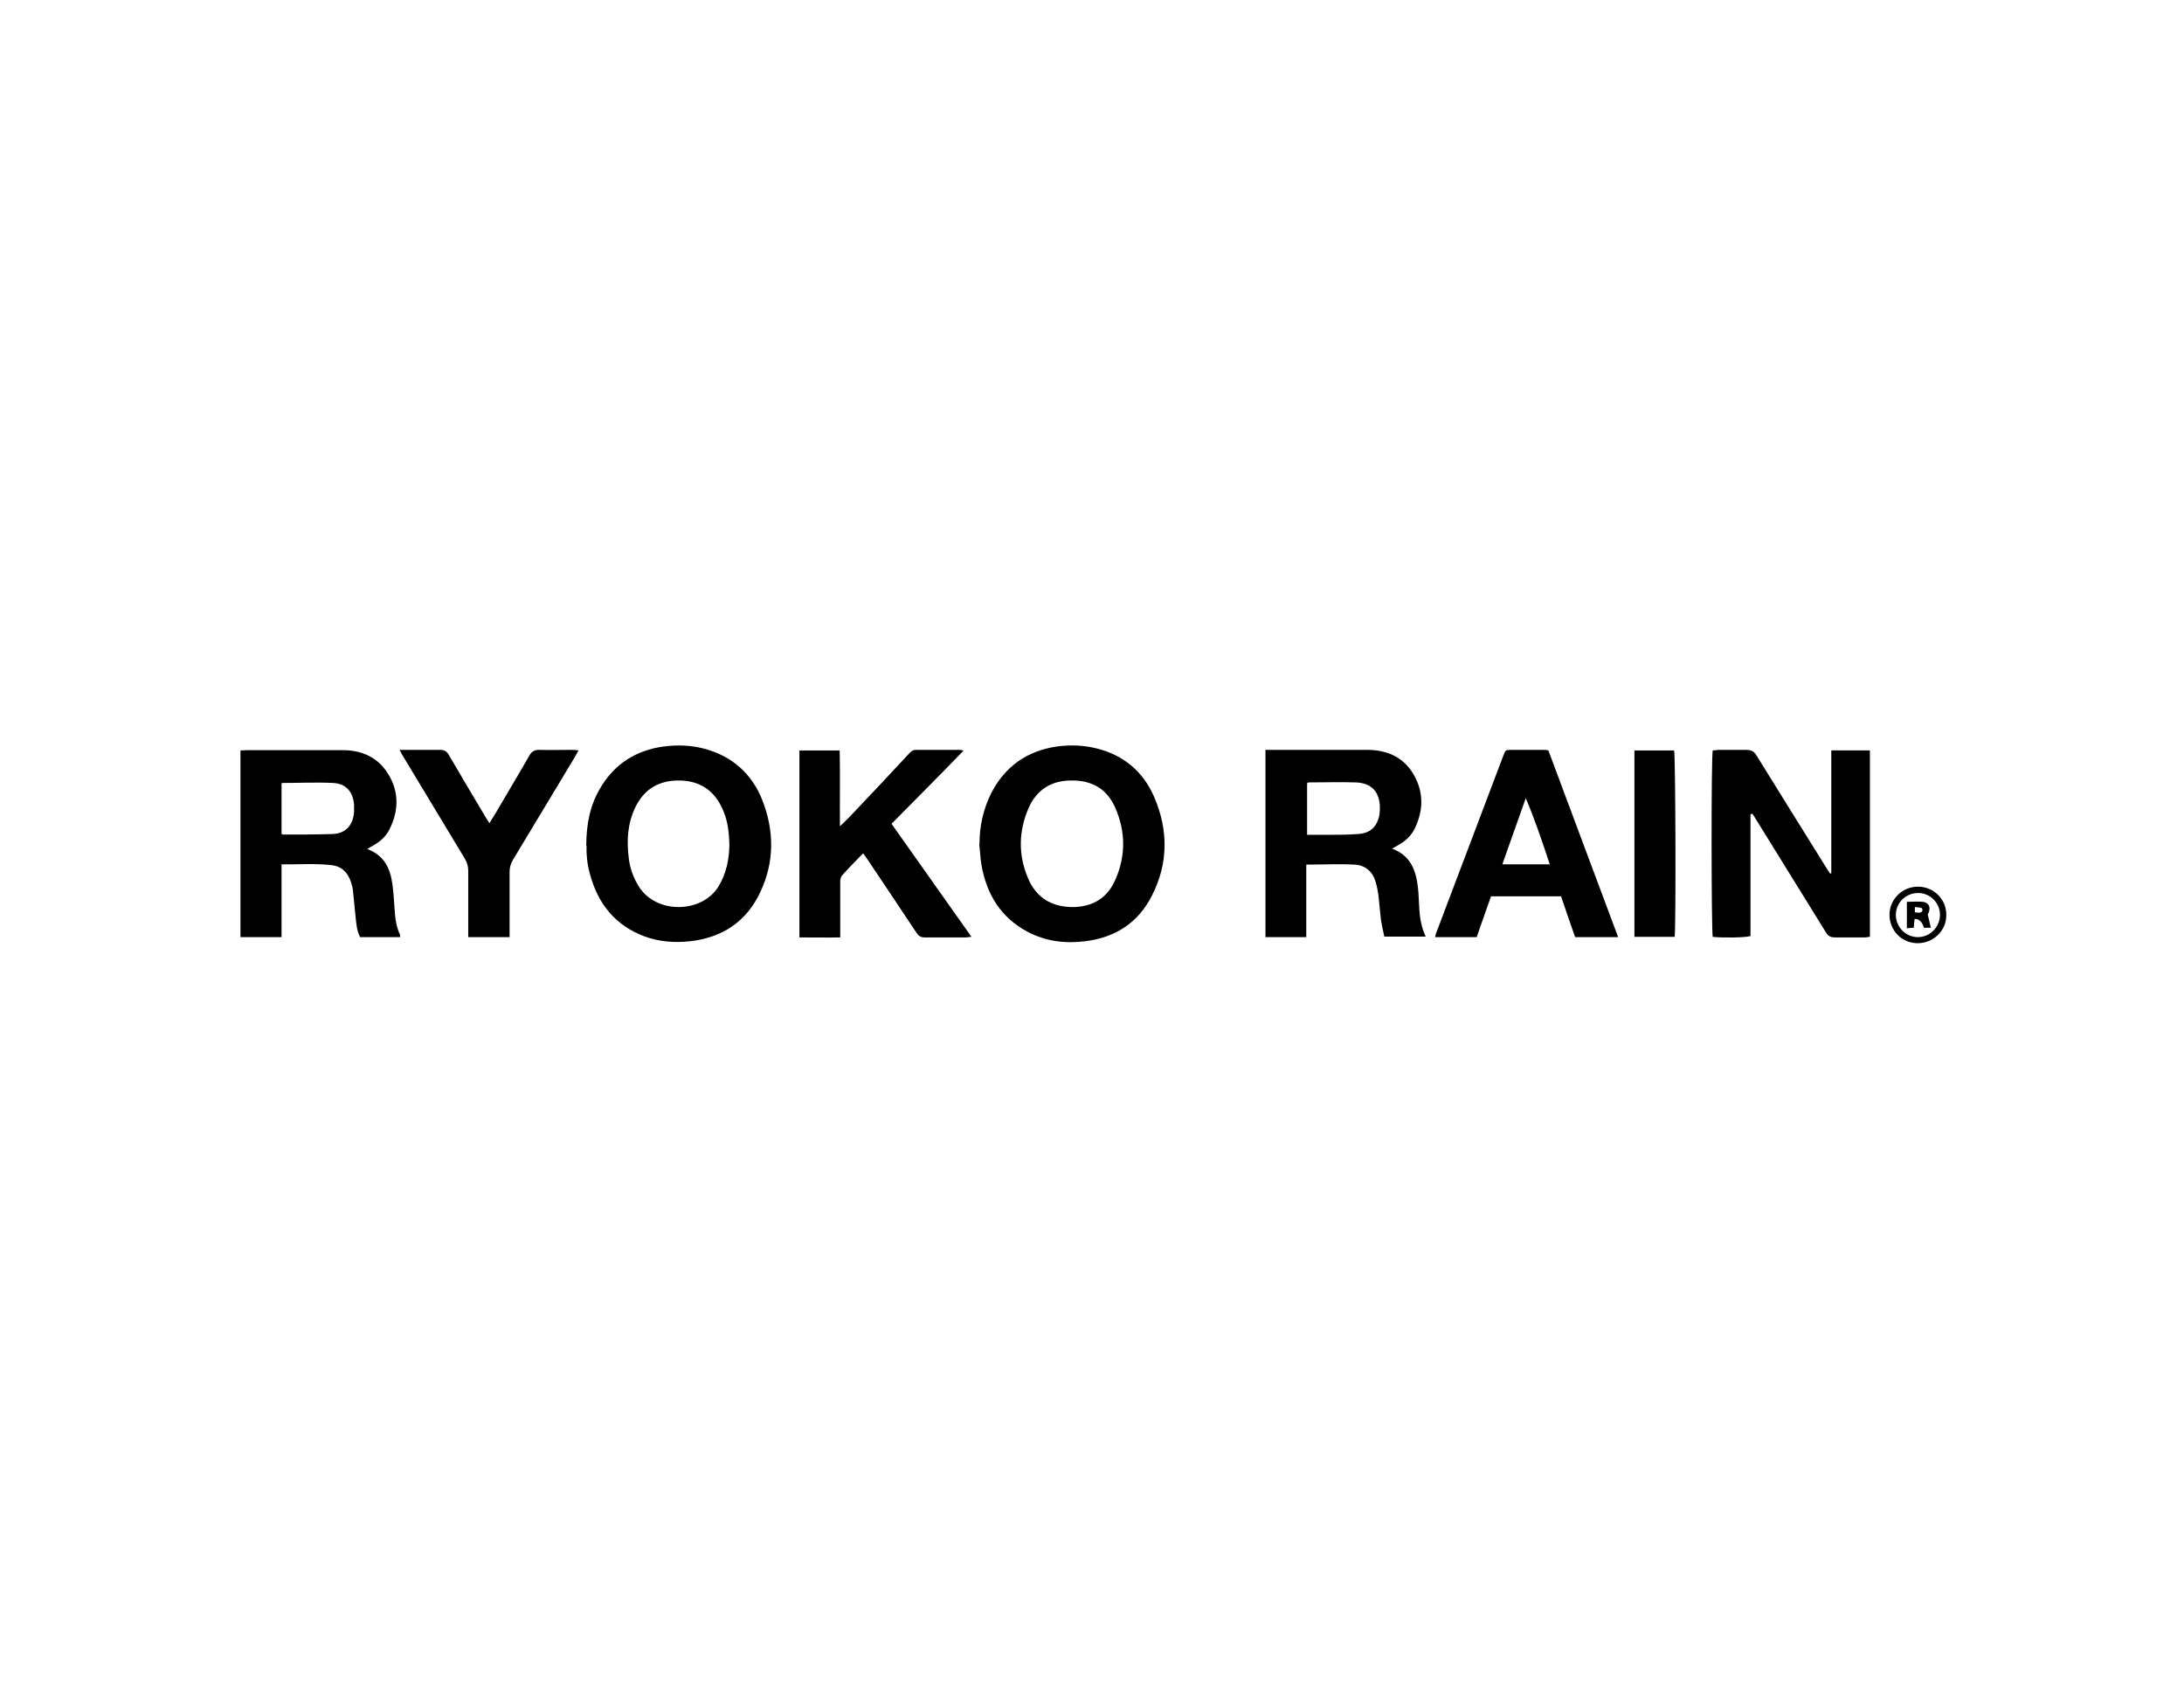
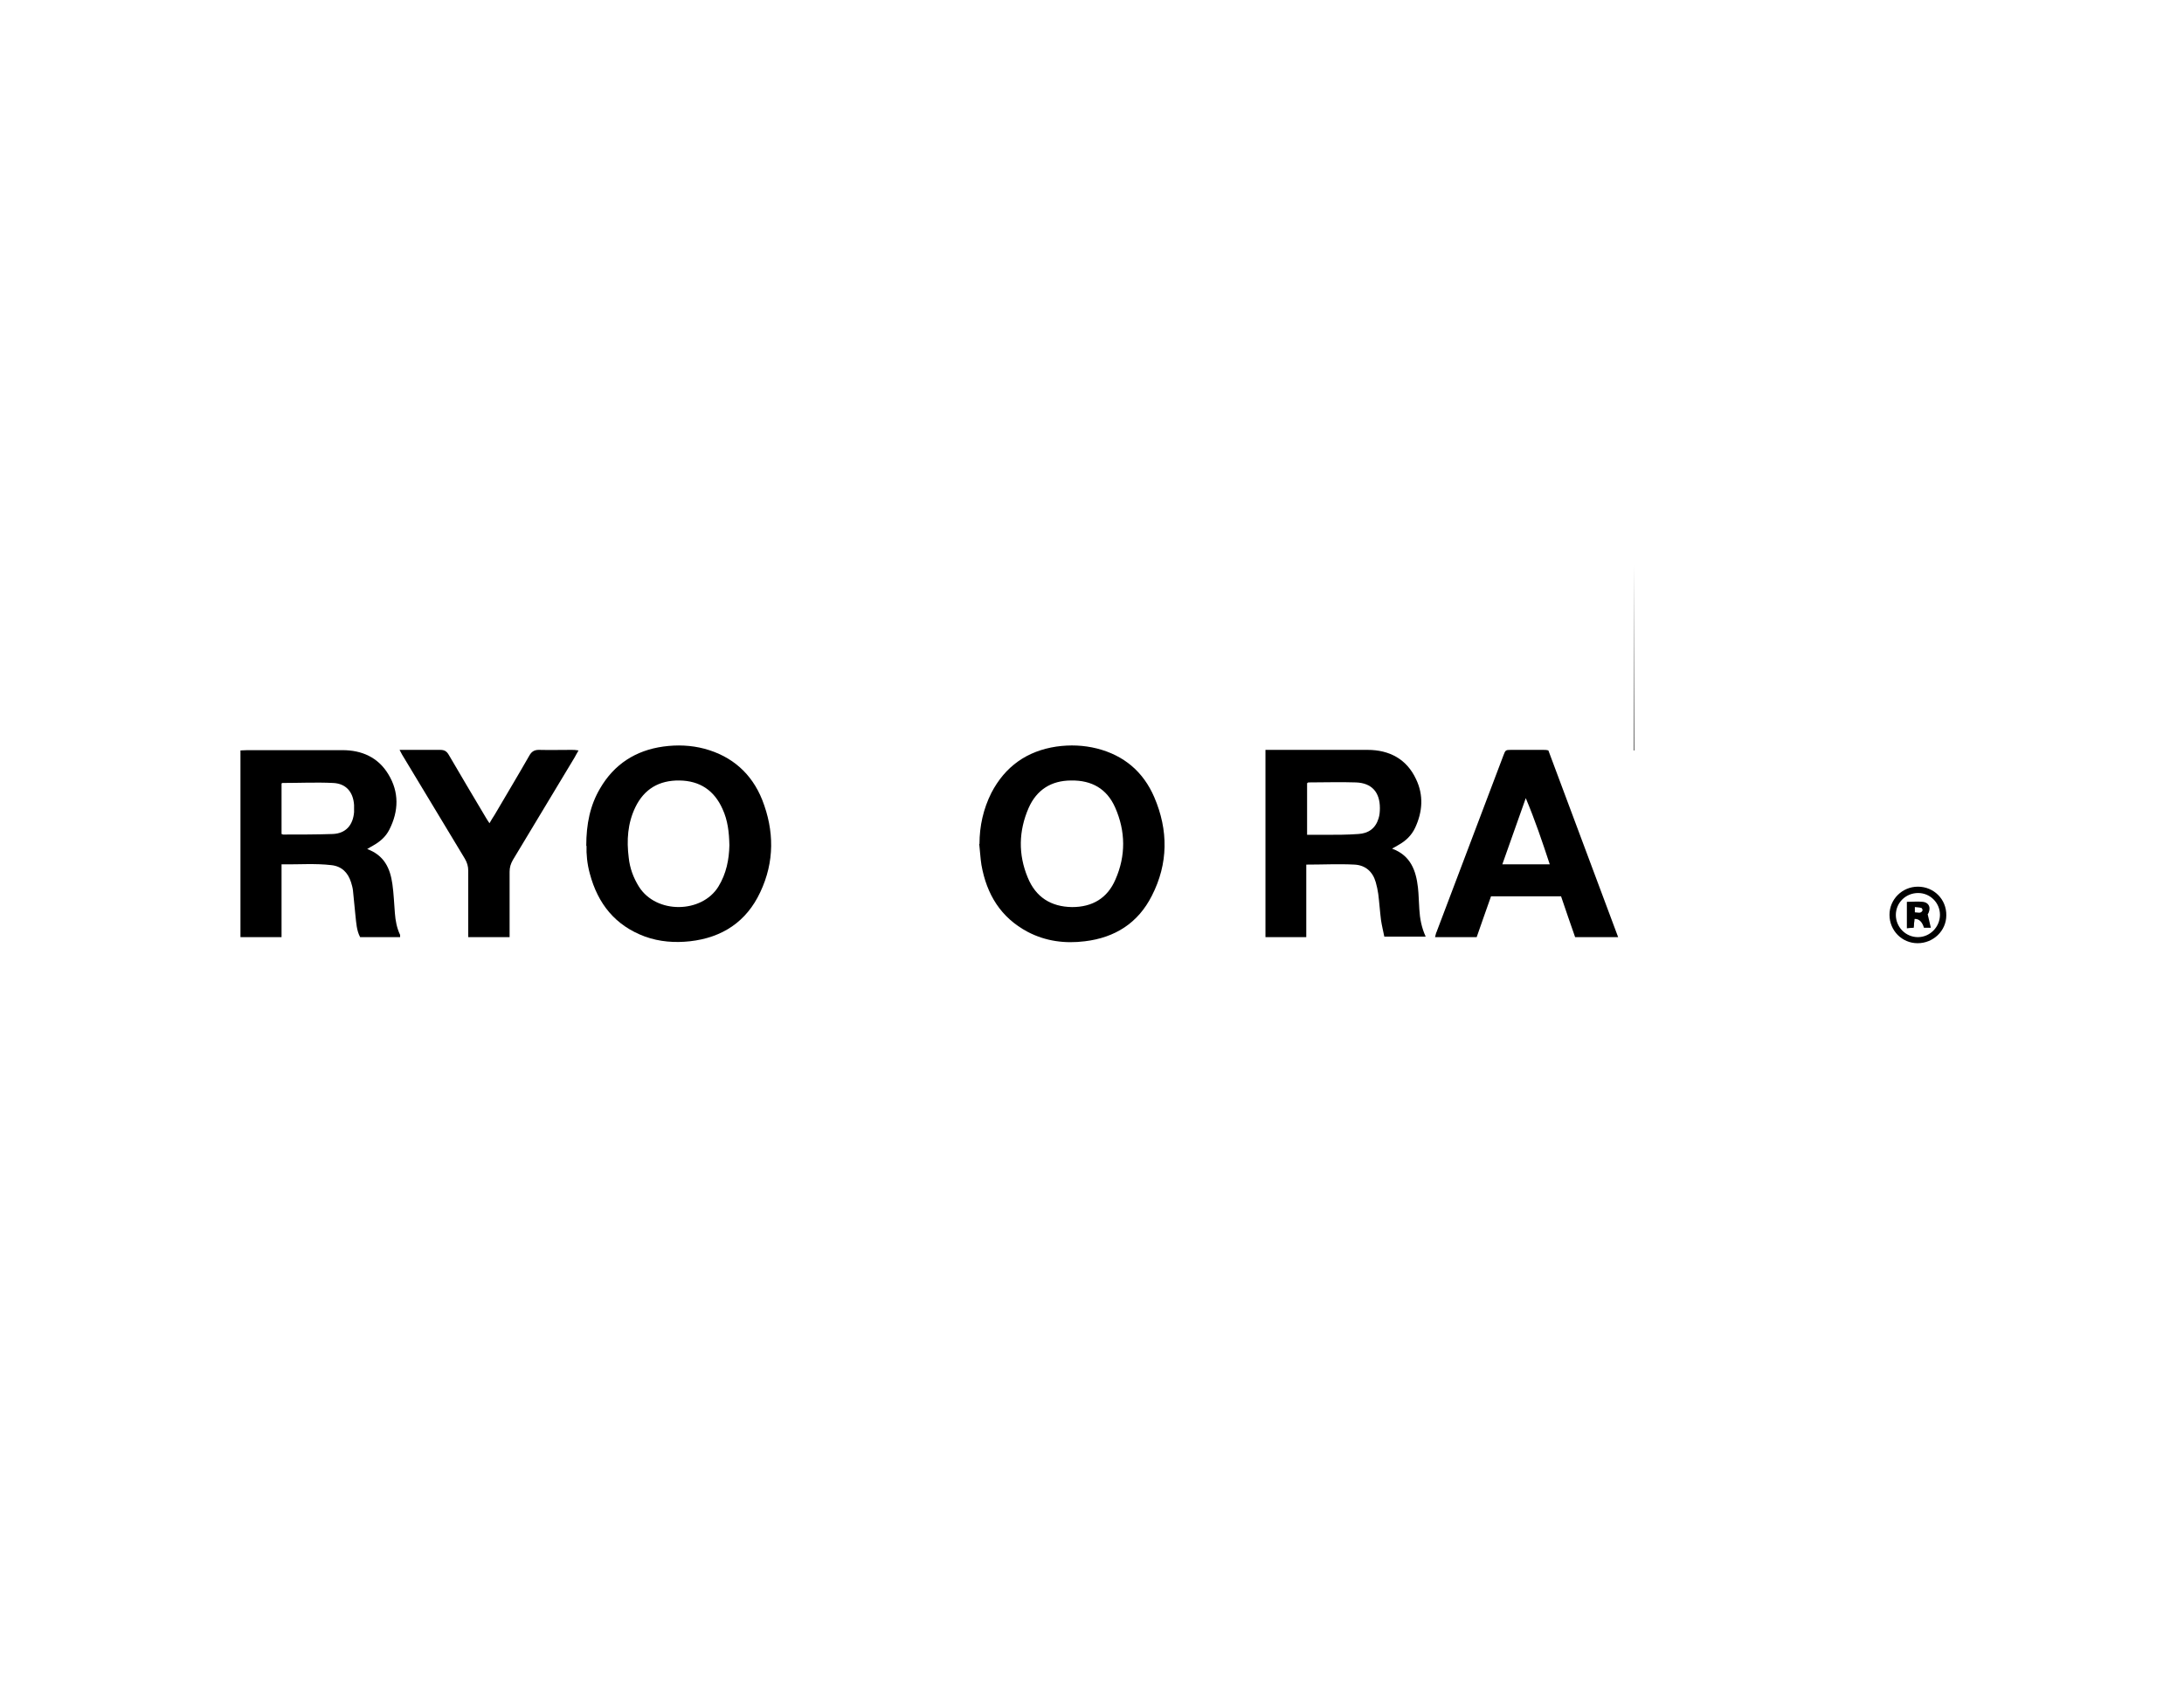
<svg xmlns="http://www.w3.org/2000/svg" viewBox="0 0 792 612" version="1.1" id="Layer_1">
-   <path d="M634.8,295.3v44.1c-1.9.6-10.1.7-13.7.3-.5-1.8-.6-64.9,0-67.6.6,0,1.3-.1,2-.2,3.4,0,6.9,0,10.3,0,1.6,0,2.6.5,3.5,1.9,8.4,13.6,16.9,27.2,25.3,40.7.5.7.9,1.5,1.4,2.2.2,0,.3,0,.5-.1v-44.5h14v67.6c-.6,0-1.2.2-1.8.2-3.6,0-7.2,0-10.8,0-1.7,0-2.6-.5-3.4-1.9-8.3-13.5-16.7-26.9-25-40.4-.5-.9-1.1-1.7-1.6-2.5h-.4Z" />
  <path d="M473.8,339.8h-14.9v-67.9h2.5c11.5,0,23,0,34.5,0,7.9,0,14.2,3.3,17.6,10.6,2.8,5.8,2.4,11.8-.3,17.6-1.3,2.8-3.4,4.8-6.1,6.3-.7.4-1.3.8-2.3,1.3,6.8,2.5,8.7,8,9.4,14.1.3,2.6.3,5.3.5,7.9.2,3.4.8,6.6,2.3,9.9h-15c-.4-2-.9-4-1.2-6-.4-3.2-.6-6.4-1-9.5-.2-1.4-.5-2.8-.9-4.2-1.1-3.9-3.8-6.2-7.7-6.4-5.7-.3-11.5,0-17.5,0v26.3ZM473.9,302.7c2.4,0,4.5,0,6.7,0,4,0,8,0,12-.3,3.6-.2,6.2-2,7.3-5.6.4-1.2.5-2.5.5-3.8,0-5.7-2.9-9.1-8.7-9.3-5.7-.2-11.5,0-17.2,0-.1,0-.3.1-.5.3v18.7Z" />
  <path d="M133,307.8c6.4,2.3,8.5,7.1,9.3,12.8.5,3.5.6,7,.9,10.5.2,2.7.7,5.4,1.9,7.9,0,.2,0,.5,0,.8h-14.5c-1.3-2.4-1.4-5.2-1.7-7.8-.3-3-.6-6-.9-9.1-.1-1-.4-2-.7-3-1.1-3.5-3.4-5.8-7.1-6.2-5.9-.7-11.9-.2-18.1-.3v26.4h-14.9v-67.7c.9,0,1.7-.1,2.5-.1,11.5,0,23,0,34.5,0,7,0,12.9,2.6,16.6,8.7,4,6.5,3.8,13.4.4,20.1-1.3,2.6-3.4,4.4-5.9,5.8-.6.3-1.2.7-2.2,1.3ZM102.1,284v18.4c.3.1.4.2.6.2,6,0,12,0,18-.2,4.7-.2,7.3-3.2,7.7-7.9,0-.9,0-1.8,0-2.6-.3-4.7-2.9-7.8-7.6-8-6.1-.3-12.3,0-18.4,0,0,0-.1,0-.3.2Z" />
  <path d="M212.6,306.7c0-7.9,1.4-14.7,5-20.8,5.1-8.8,12.9-13.8,22.9-15.2,5.1-.7,10.1-.5,15,.8,10,2.7,17.1,9,20.9,18.5,4.4,11.2,4.5,22.5-.7,33.5-5,10.7-13.8,16.5-25.5,17.8-5.5.6-11,.2-16.3-1.7-10.8-4-17.1-11.9-20-22.8-1-3.6-1.3-7.2-1.2-10.1ZM264.5,306.4c-.1-4.7-.6-9-2.5-13.1-3-6.7-8.2-10.2-15.6-10.3-7.4-.1-12.8,3.1-16,9.7-2.8,5.8-3.2,12-2.4,18.3.4,3.8,1.7,7.3,3.7,10.5,6.3,10,22.8,9.7,28.8,0,2.9-4.7,3.9-9.9,4-15Z" />
  <path d="M355.2,306c0-6.5,1.4-12.7,4.3-18.5,5-9.6,12.9-15.2,23.6-16.8,5-.7,9.9-.5,14.7.7,9.8,2.5,16.8,8.4,20.8,17.7,5.1,11.9,5.1,24-.9,35.7-5,9.9-13.4,15.2-24.3,16.5-7.2.9-14.2,0-20.7-3.4-9.8-5.2-14.9-13.6-16.8-24.3-.4-2.5-.5-5.1-.8-7.6ZM388.8,328.9c7.3,0,12.8-3.2,15.7-10,3.8-8.6,3.7-17.5-.1-26.1-3-6.8-8.5-9.9-15.9-9.8-7.3,0-12.6,3.4-15.5,10-3.6,8.3-3.8,16.8-.3,25.2,2.9,7.1,8.4,10.6,16.1,10.7Z" />
-   <path d="M289.8,272.1h14.7c.2,9.1,0,18.1.1,27.5,1.8-1.8,3.4-3.2,4.8-4.8,6.8-7.1,13.5-14.3,20.2-21.5.7-.8,1.4-1.4,2.6-1.4,5.4,0,10.7,0,16.1,0,.2,0,.4.1,1.1.3-8.7,9-17.3,17.6-26.1,26.5,9.6,13.6,19.2,27.1,29,41-.9,0-1.4.2-1.9.2-5,0-10.1,0-15.1,0-1.4,0-2.1-.5-2.9-1.6-5.9-8.9-11.8-17.7-17.7-26.5-.5-.7-1-1.4-1.7-2.4-2.7,2.8-5.3,5.4-7.7,8.1-.5.6-.6,1.6-.6,2.4,0,5.7,0,11.4,0,17,0,.9,0,1.7,0,3-5,.1-9.8,0-14.8,0v-67.8Z" />
  <path d="M561.5,272.1c8.4,22.5,16.8,45,25.3,67.7h-15.6c-1.7-4.8-3.4-9.8-5.1-14.8h-25.4c-1.7,4.9-3.5,9.8-5.2,14.8h-15.1c.2-.7.3-1.4.6-2,8.1-21.3,16.1-42.6,24.2-63.9.7-1.9.8-2,2.7-2,3.9,0,7.8,0,11.8,0,.5,0,1.1,0,1.8.2ZM562,313.4c-2.7-8.2-5.4-16.2-8.7-24-2.8,7.9-5.6,15.9-8.5,24h17.3Z" />
  <path d="M144.8,271.9c1.4,0,2.4,0,3.3,0,3.8,0,7.7,0,11.5,0,1.6,0,2.4.5,3.2,1.9,4.4,7.5,8.8,15,13.3,22.5.4.7.8,1.3,1.4,2.2.7-1.2,1.3-2.2,1.9-3.1,4.2-7.2,8.5-14.3,12.6-21.5.8-1.4,1.8-2,3.4-2,3.9.1,7.8,0,11.8,0,.8,0,1.5,0,2.6.2-.6,1-1,1.8-1.4,2.5-7.5,12.4-14.9,24.8-22.4,37.2-.8,1.4-1.2,2.7-1.2,4.3,0,7,0,13.9,0,20.9,0,.9,0,1.7,0,2.8h-15c0-.8,0-1.6,0-2.5,0-7.2,0-14.4,0-21.6,0-1.6-.4-2.9-1.2-4.3-7.6-12.6-15.2-25.2-22.8-37.8-.2-.4-.4-.8-.9-1.7Z" />
-   <path d="M592.7,272.1h14.4c.5,1.7.7,62.9.2,67.6h-14.6v-67.6Z" />
+   <path d="M592.7,272.1h14.4h-14.6v-67.6Z" />
  <path d="M695.5,321.5c5.8,0,10.4,4.6,10.3,10.4,0,5.6-4.7,10.1-10.4,10.1-5.7,0-10.2-4.6-10.2-10.3,0-5.6,4.6-10.2,10.3-10.2ZM687.5,331.7c0,4.5,3.6,8.1,8,8.1,4.4,0,8-3.7,8-8.1,0-4.4-3.6-7.9-7.9-7.9-4.5,0-8.1,3.5-8.1,8Z" />
  <path d="M699.1,331.7c.4,1.7.7,3.1,1.1,4.7h-2.5q-1-3.3-3.4-3.2c0,.5-.1,1-.2,1.6,0,.5,0,.9-.1,1.6-.8,0-1.6.1-2.5.2v-9.6c2,0,3.9-.2,5.8,0,2.4.3,3.1,2.4,1.7,4.7ZM694.4,330.8c1.1,0,2.2.6,2.8-.7,0-.2-.2-.9-.5-.9-.7-.2-1.5-.2-2.3-.3v2Z" />
</svg>